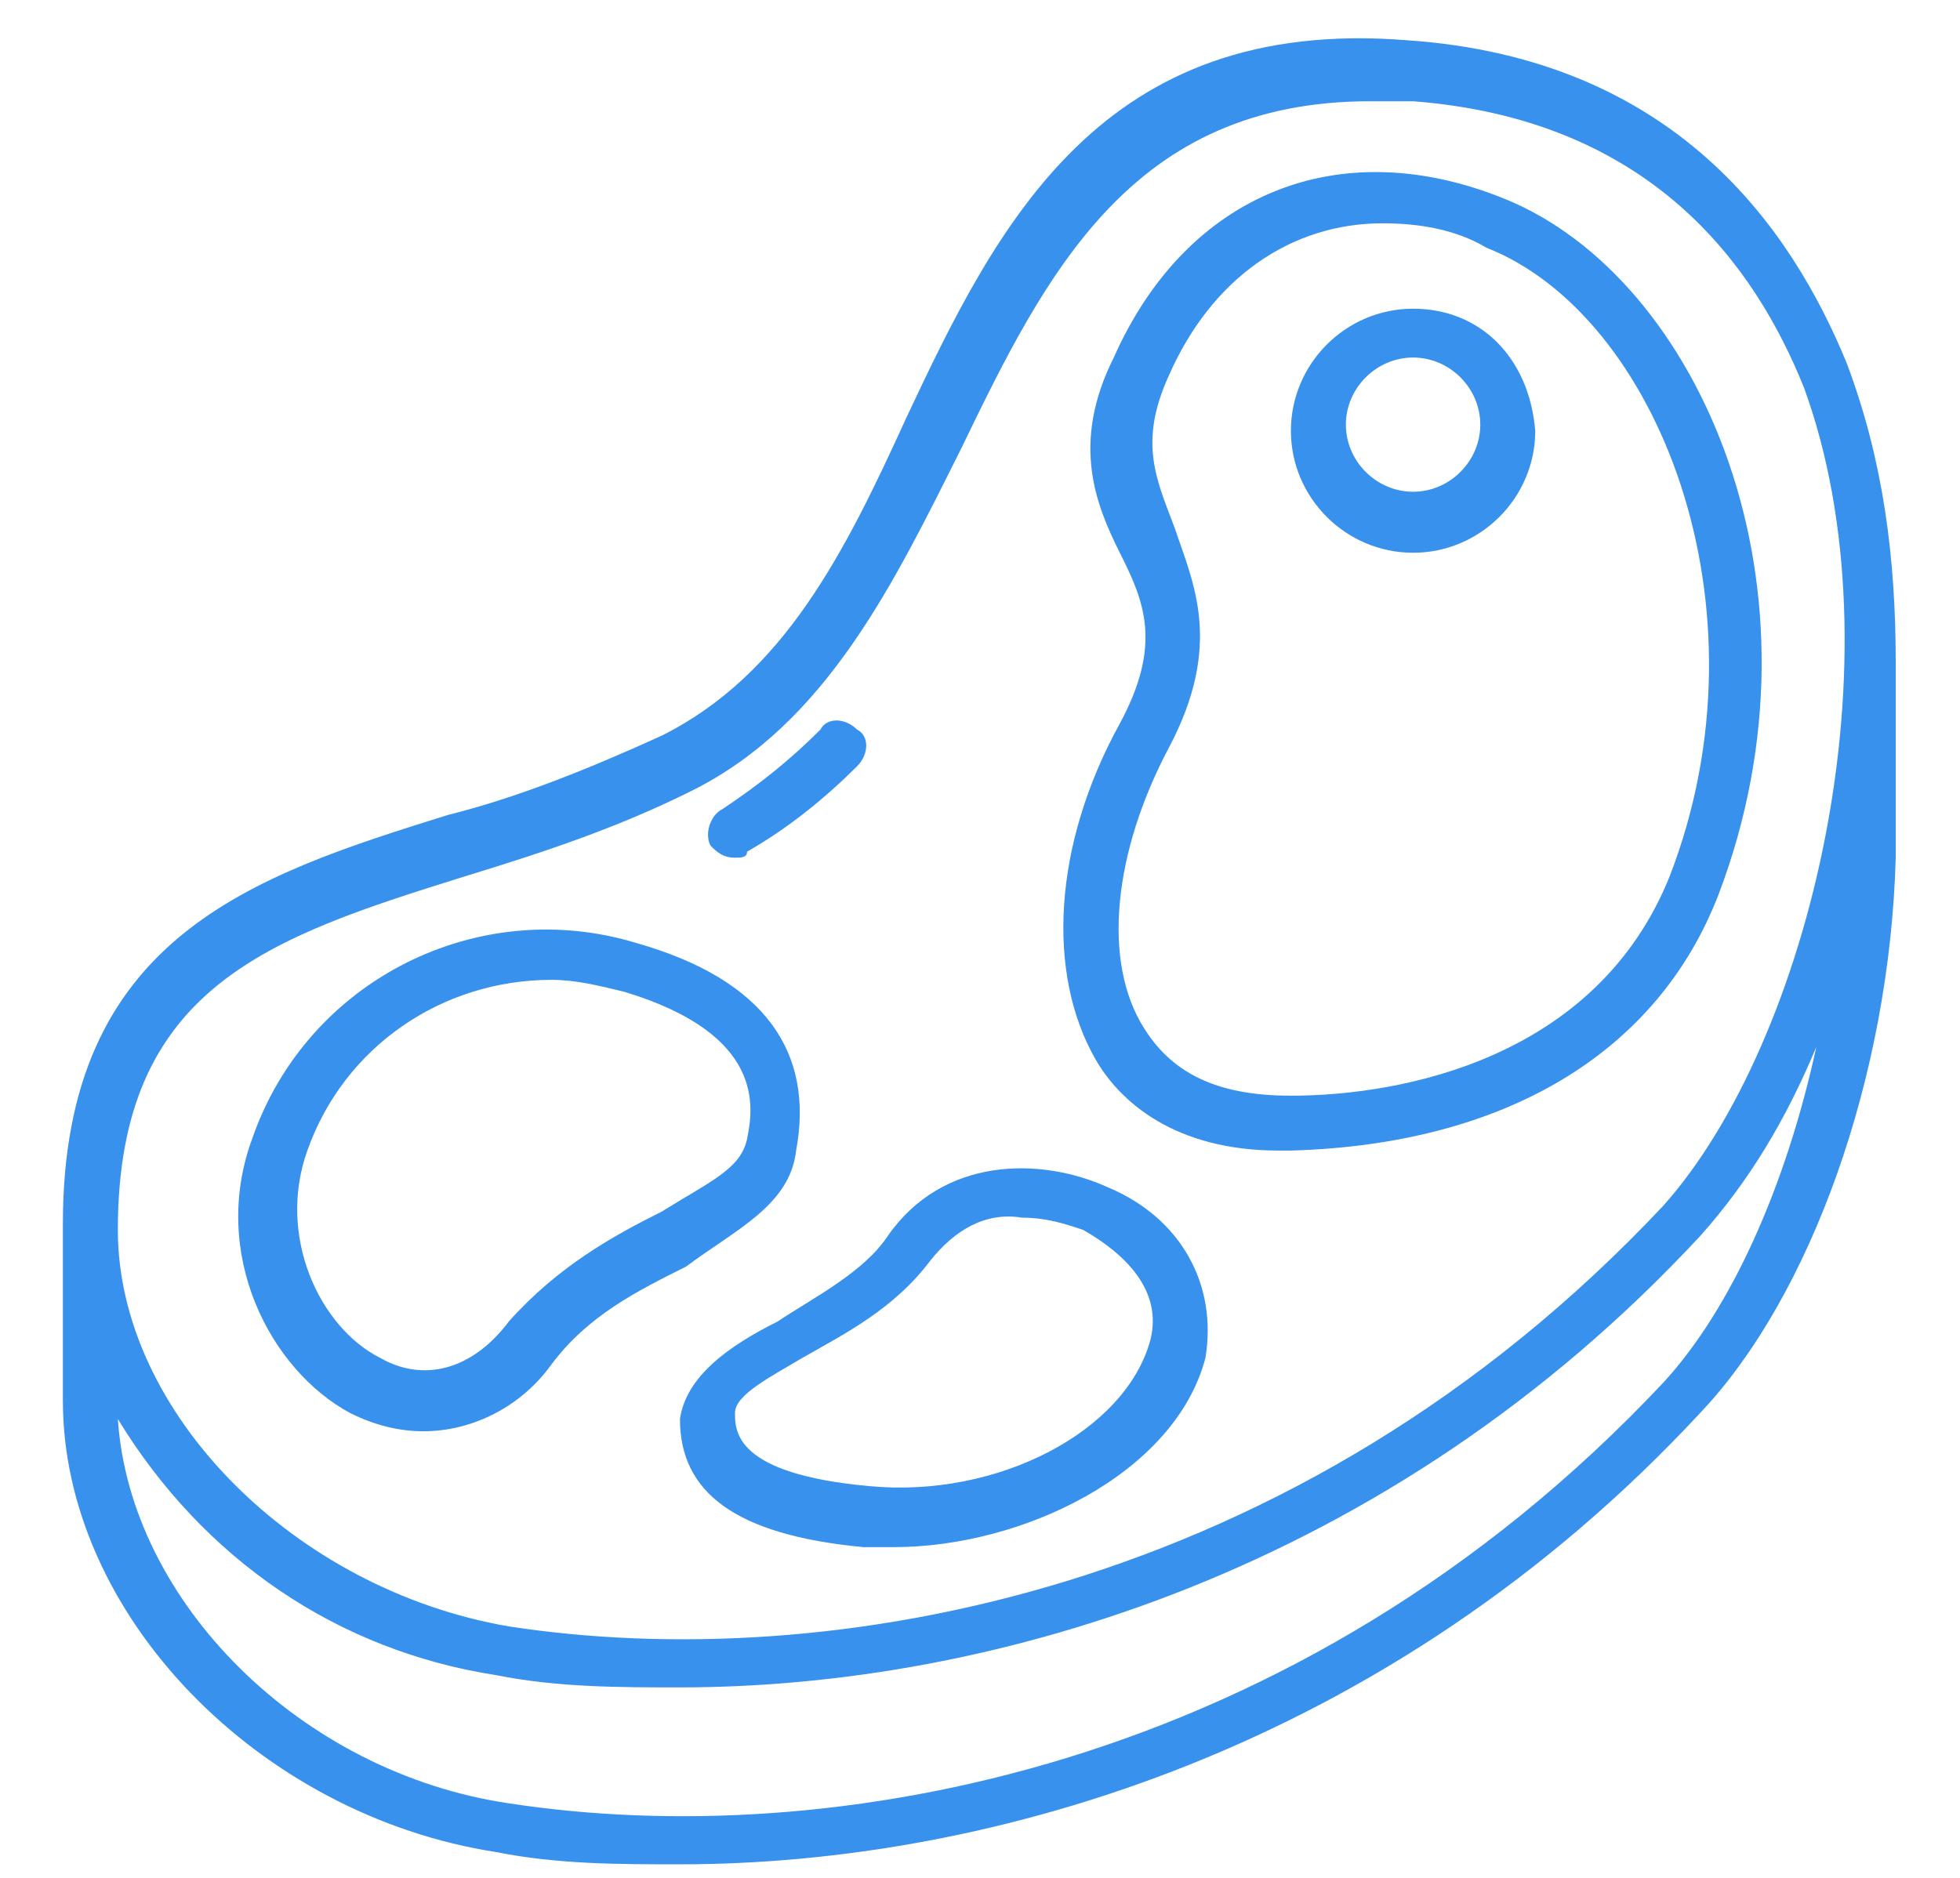
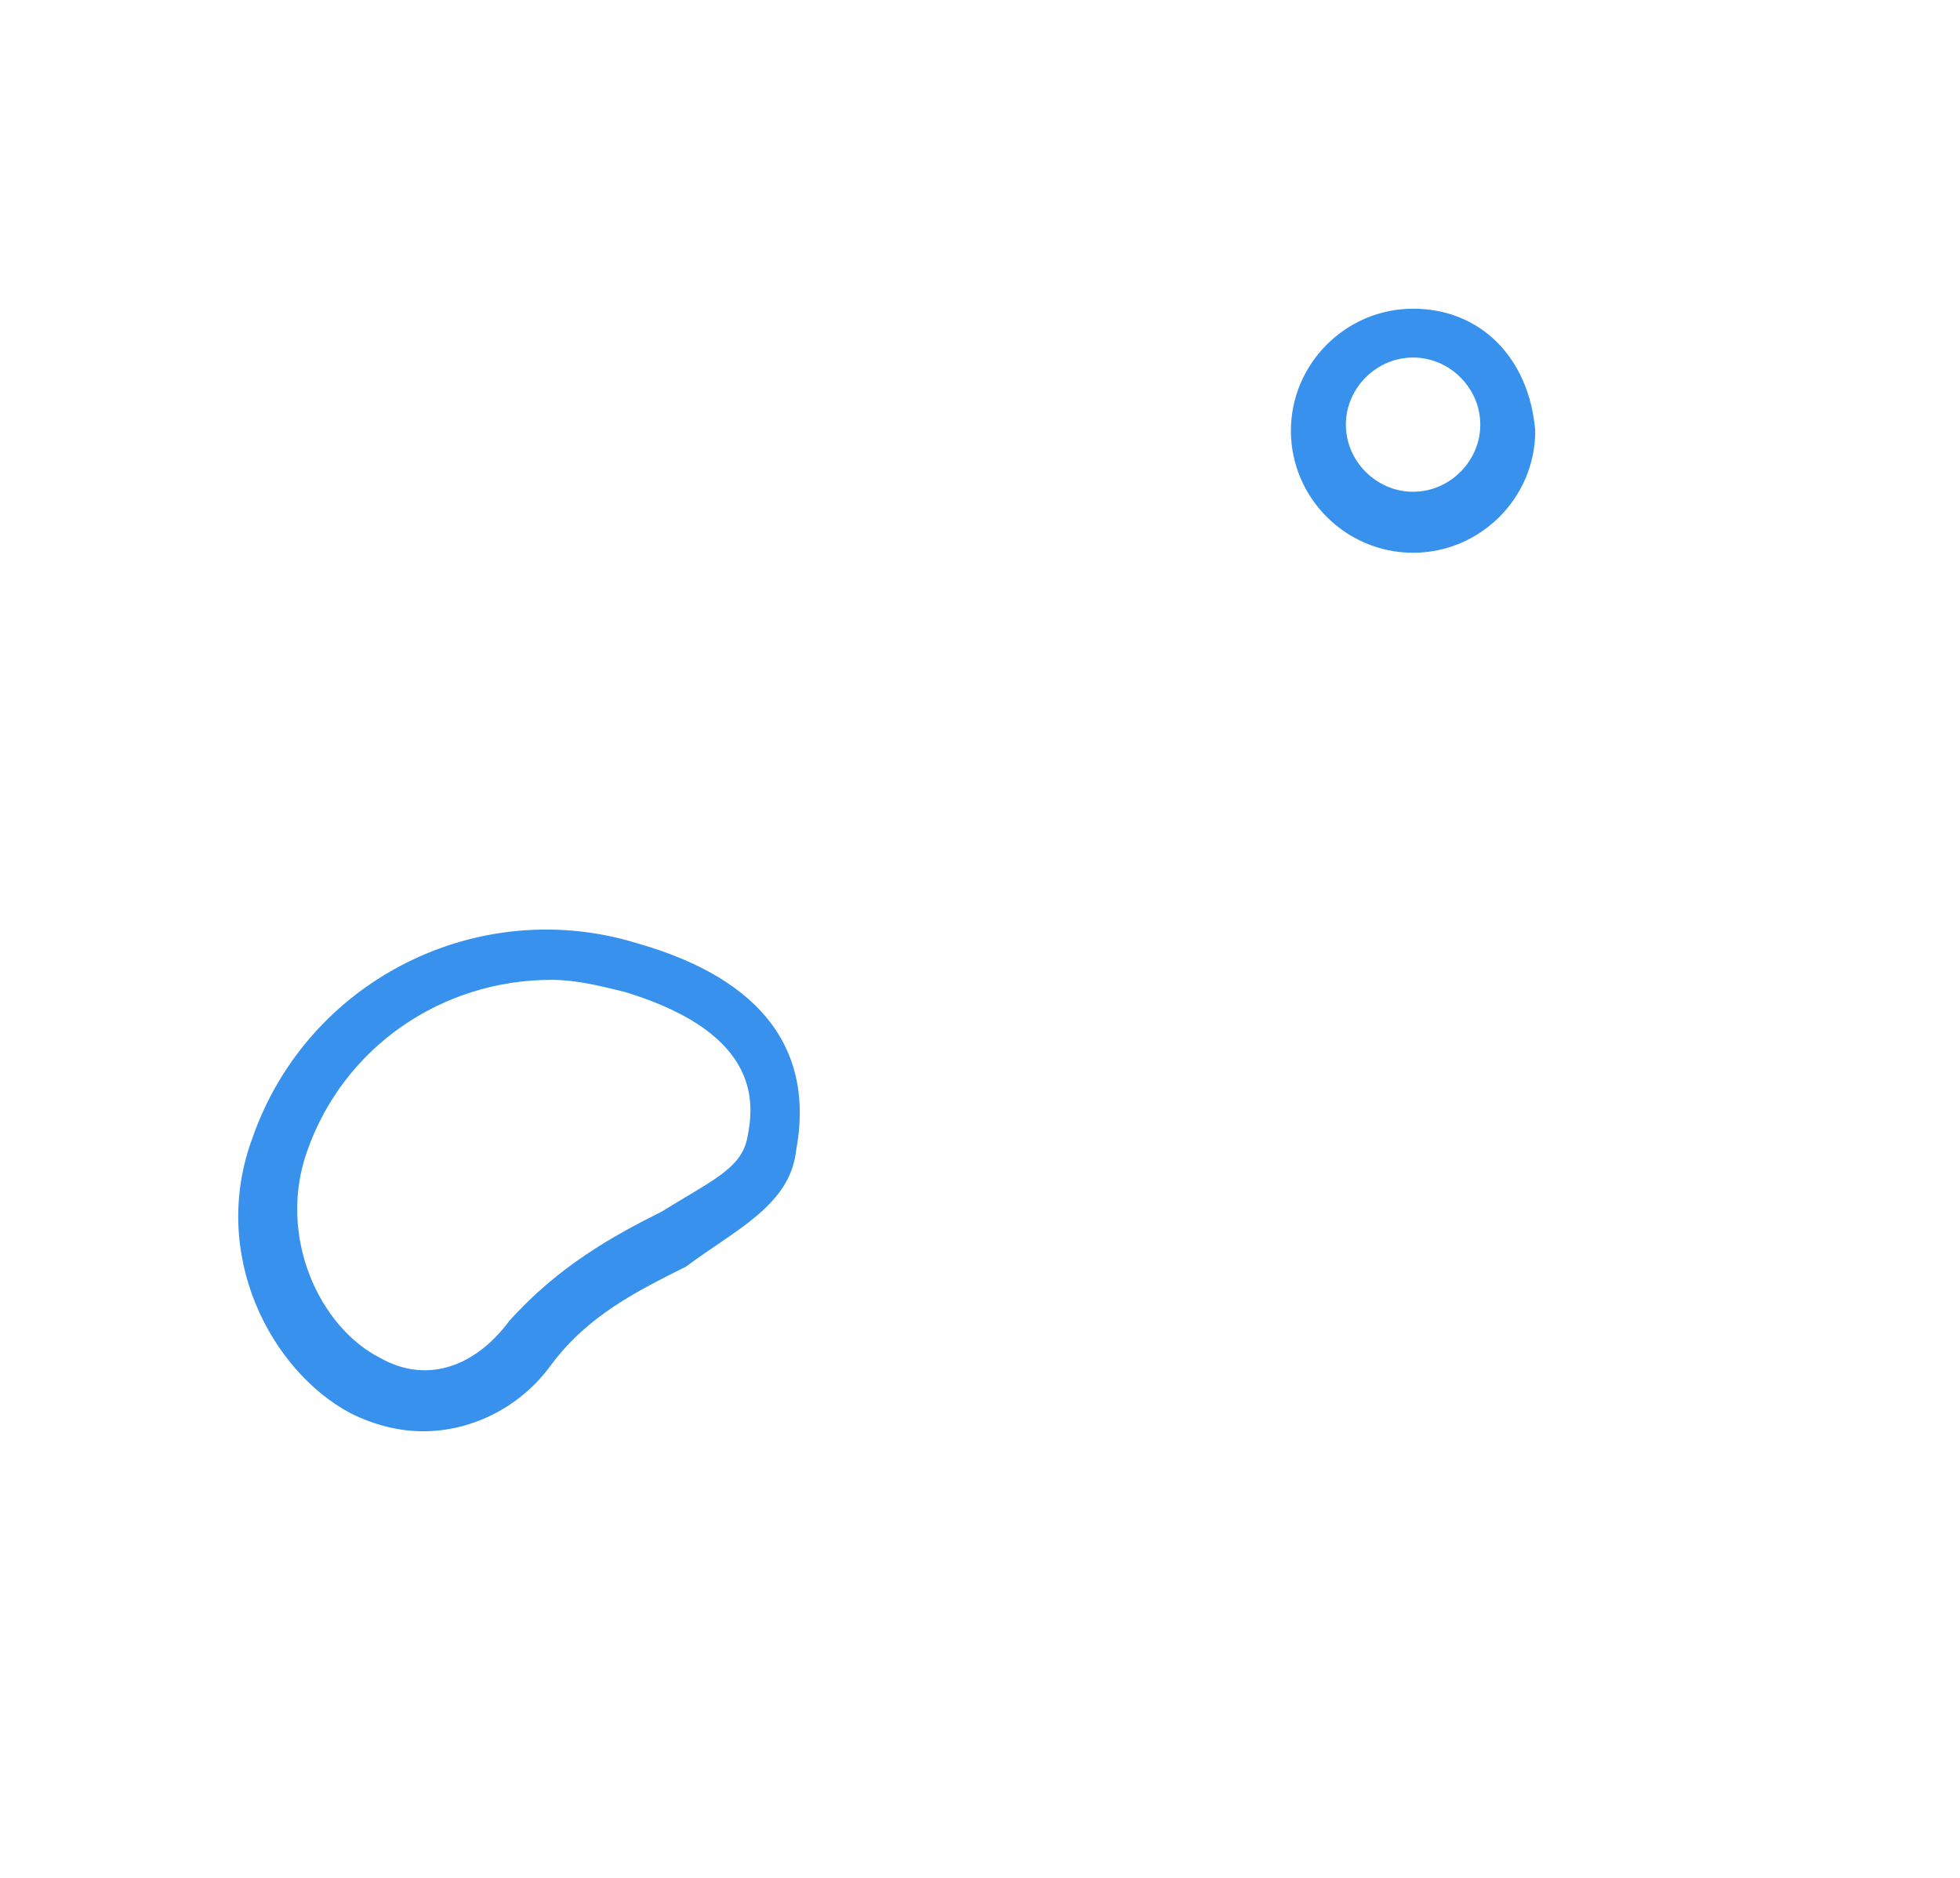
<svg xmlns="http://www.w3.org/2000/svg" width="24" height="23" viewBox="0 0 24 23" fill="none">
-   <path d="M8.999 10.505C9.073 10.505 9.148 10.505 9.148 10.431C9.672 10.132 10.121 9.758 10.495 9.385C10.644 9.235 10.644 9.011 10.495 8.936C10.345 8.787 10.121 8.787 10.046 8.936C9.672 9.31 9.298 9.609 8.849 9.908C8.699 9.982 8.624 10.207 8.699 10.356C8.774 10.431 8.849 10.505 8.999 10.505Z" fill="#3891EC" />
-   <path d="M18.426 2.436C16.406 1.614 14.535 2.361 13.638 4.379C13.114 5.425 13.413 6.172 13.712 6.77C14.012 7.367 14.236 7.89 13.712 8.862C12.889 10.356 12.815 11.925 13.413 12.972C13.712 13.495 14.386 14.092 15.658 14.092C15.732 14.092 15.732 14.092 15.807 14.092C18.426 14.018 20.296 12.897 21.044 10.954C22.465 7.218 20.82 3.407 18.426 2.436ZM20.446 10.73C19.548 12.972 17.154 13.42 15.807 13.42C14.984 13.42 14.386 13.196 14.012 12.598C13.488 11.776 13.638 10.431 14.311 9.161C14.984 7.89 14.61 7.143 14.386 6.471C14.161 5.873 13.937 5.425 14.311 4.603C14.835 3.407 15.807 2.735 16.929 2.735C17.378 2.735 17.827 2.81 18.201 3.034C20.296 3.856 21.717 7.442 20.446 10.73Z" fill="#3891EC" />
  <path d="M17.303 3.781C16.48 3.781 15.807 4.454 15.807 5.276C15.807 6.098 16.48 6.77 17.303 6.77C18.126 6.77 18.799 6.098 18.799 5.276C18.724 4.379 18.126 3.781 17.303 3.781ZM17.303 6.023C16.854 6.023 16.48 5.649 16.48 5.201C16.48 4.753 16.854 4.379 17.303 4.379C17.752 4.379 18.126 4.753 18.126 5.201C18.126 5.649 17.752 6.023 17.303 6.023Z" fill="#3891EC" />
  <path d="M9.748 14.093C9.972 12.898 9.374 12.001 7.802 11.553C5.857 10.955 3.763 12.001 3.089 13.944C2.566 15.363 3.314 16.783 4.286 17.306C4.586 17.456 4.885 17.53 5.184 17.53C5.783 17.53 6.381 17.231 6.755 16.708C7.204 16.11 7.802 15.812 8.401 15.513C8.999 15.064 9.673 14.766 9.748 14.093ZM9.149 13.944C9.074 14.317 8.7 14.467 8.102 14.84C7.503 15.139 6.83 15.513 6.231 16.185C5.783 16.783 5.184 16.932 4.66 16.634C3.912 16.26 3.389 15.139 3.763 14.093C4.211 12.823 5.408 12.001 6.755 12.001C7.054 12.001 7.354 12.076 7.653 12.15C9.374 12.673 9.224 13.57 9.149 13.944Z" fill="#3891EC" />
-   <path d="M13.563 14.541C12.74 14.167 11.543 14.167 10.87 15.139C10.571 15.587 9.972 15.886 9.523 16.185C8.925 16.484 8.401 16.857 8.326 17.38C8.326 18.277 8.999 18.8 10.571 18.949C10.72 18.949 10.795 18.949 10.945 18.949C12.516 18.949 14.386 18.053 14.76 16.633C14.91 15.736 14.461 14.914 13.563 14.541ZM14.087 16.409C13.787 17.53 12.216 18.352 10.645 18.202C8.999 18.053 9 17.53 9 17.305C9 17.081 9.448 16.857 9.822 16.633C10.346 16.334 10.945 16.035 11.393 15.438C11.693 15.064 12.067 14.84 12.516 14.914C12.815 14.914 13.039 14.989 13.264 15.064C13.787 15.363 14.236 15.811 14.087 16.409Z" fill="#3891EC" />
-   <path d="M23.213 8.114C23.213 6.844 23.064 5.649 22.615 4.453C21.942 2.809 20.52 0.717 17.228 0.493C13.488 0.194 12.216 2.734 11.094 5.125C10.345 6.769 9.597 8.264 8.101 9.011C7.278 9.385 6.38 9.758 5.483 9.982C3.089 10.729 0.77 11.477 0.77 14.989V17.155C0.77 19.771 3.164 22.236 6.081 22.685C6.829 22.834 7.577 22.834 8.326 22.834C12.141 22.834 17.004 21.415 20.819 17.305C22.166 15.885 23.139 13.195 23.213 10.505V8.488V8.114ZM20.37 16.931C15.882 21.713 10.121 22.685 6.231 22.087C3.687 21.713 1.592 19.621 1.443 17.38C2.49 19.098 4.136 20.219 6.081 20.518C6.829 20.667 7.577 20.667 8.326 20.667C12.141 20.667 17.004 19.248 20.819 15.138C21.418 14.466 21.867 13.718 22.241 12.822C21.867 14.54 21.193 16.035 20.37 16.931ZM20.37 14.764C15.882 19.547 10.121 20.518 6.231 19.92C3.612 19.472 1.443 17.305 1.443 15.063C1.443 12.075 3.313 11.477 5.707 10.729C6.68 10.431 7.577 10.132 8.475 9.683C10.121 8.861 10.944 7.143 11.767 5.499C12.814 3.332 13.862 1.24 16.779 1.24C16.929 1.24 17.154 1.24 17.303 1.24C20.221 1.464 21.493 3.257 22.091 4.752C23.288 8.04 22.166 12.747 20.37 14.764Z" fill="#3891EC" />
</svg>